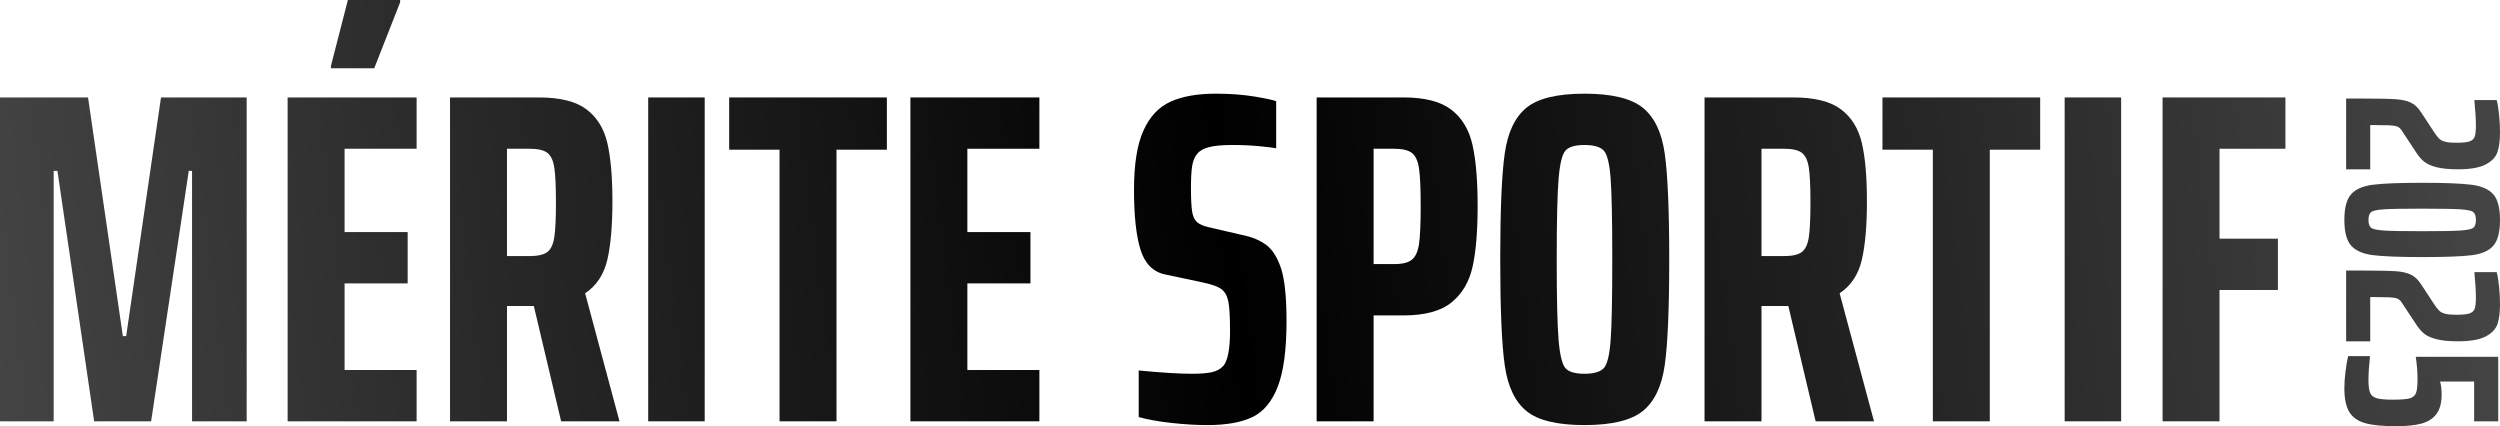
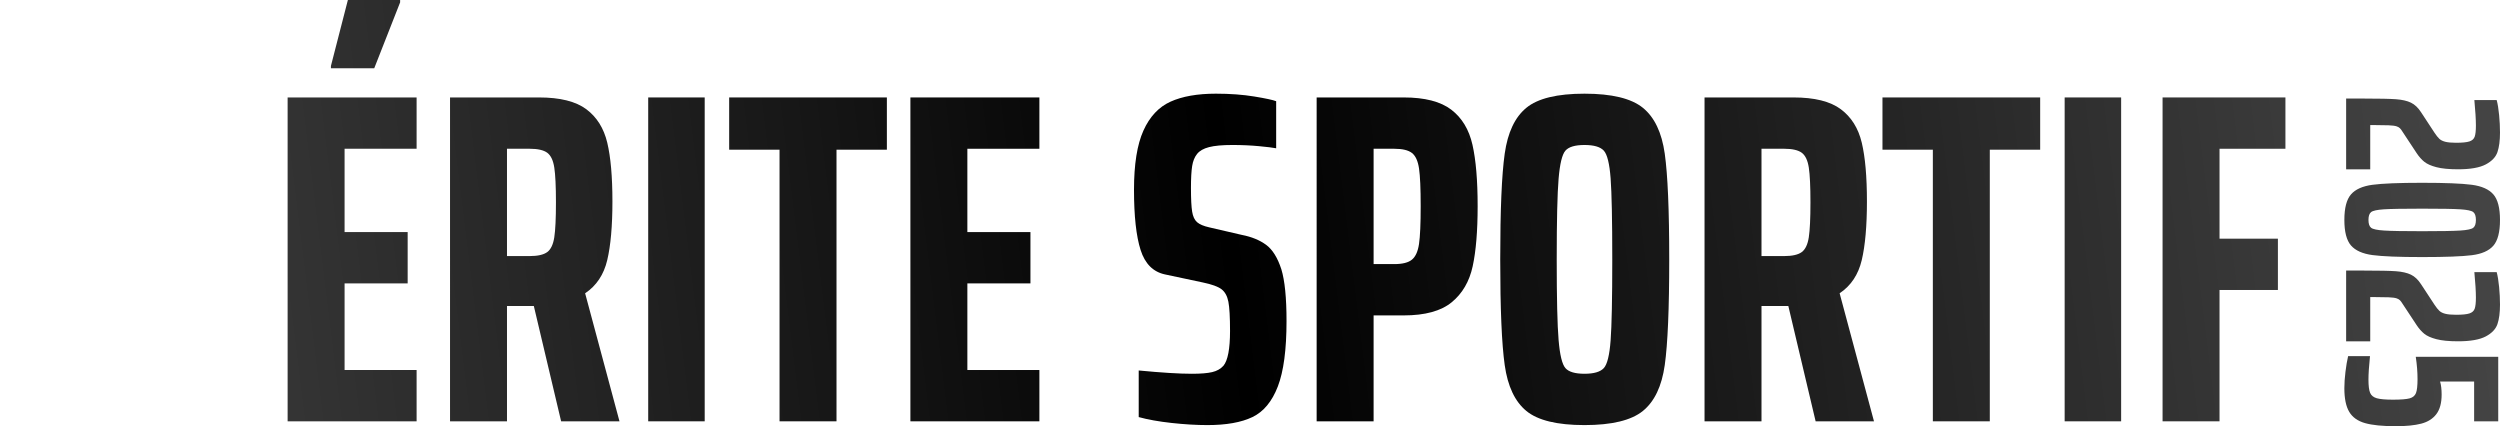
<svg xmlns="http://www.w3.org/2000/svg" xmlns:xlink="http://www.w3.org/1999/xlink" id="Layer_1" version="1.1" viewBox="0 0 466.109 79.462">
  <defs>
    <linearGradient id="linear-gradient" x1="-2.966" y1="51.562" x2="456.091" y2="-5.059" gradientUnits="userSpaceOnUse">
      <stop offset="0" stop-color="#444" />
      <stop offset=".5" stop-color="#000" />
      <stop offset="1" stop-color="#444" />
    </linearGradient>
    <linearGradient id="linear-gradient1" x1="-3.346" y1="48.479" x2="455.71" y2="-8.142" xlink:href="#linear-gradient" />
    <linearGradient id="linear-gradient2" x1="-1.817" y1="60.882" x2="457.24" y2="4.261" xlink:href="#linear-gradient" />
    <linearGradient id="linear-gradient3" x1="-1.421" y1="64.091" x2="457.636" y2="7.47" xlink:href="#linear-gradient" />
    <linearGradient id="linear-gradient4" x1="-1.123" y1="66.501" x2="457.933" y2="9.88" xlink:href="#linear-gradient" />
    <linearGradient id="linear-gradient5" x1="-.587" y1="70.852" x2="458.47" y2="14.231" xlink:href="#linear-gradient" />
    <linearGradient id="linear-gradient6" x1=".075" y1="76.217" x2="459.131" y2="19.596" xlink:href="#linear-gradient" />
    <linearGradient id="linear-gradient7" x1=".448" y1="79.238" x2="459.504" y2="22.617" xlink:href="#linear-gradient" />
    <linearGradient id="linear-gradient8" x1="1.116" y1="84.66" x2="460.173" y2="28.039" xlink:href="#linear-gradient" />
    <linearGradient id="linear-gradient9" x1="1.688" y1="89.299" x2="460.745" y2="32.677" xlink:href="#linear-gradient" />
    <linearGradient id="linear-gradient10" x1="2.099" y1="92.625" x2="461.155" y2="36.004" xlink:href="#linear-gradient" />
    <linearGradient id="linear-gradient11" x1="2.537" y1="96.176" x2="461.593" y2="39.555" xlink:href="#linear-gradient" />
    <linearGradient id="linear-gradient12" x1="2.811" y1="98.4" x2="461.868" y2="41.778" xlink:href="#linear-gradient" />
    <linearGradient id="linear-gradient13" x1=".569" y1="80.221" x2="459.625" y2="23.6" xlink:href="#linear-gradient" />
    <linearGradient id="linear-gradient14" x1="2.564" y1="96.401" x2="461.621" y2="39.78" xlink:href="#linear-gradient" />
    <linearGradient id="linear-gradient15" x1="4.465" y1="111.808" x2="463.521" y2="55.187" xlink:href="#linear-gradient" />
    <linearGradient id="linear-gradient16" x1="6.389" y1="127.412" x2="465.446" y2="70.791" xlink:href="#linear-gradient" />
  </defs>
  <g>
-     <path d="M35.809,78.552V31.86h-.614l-7.021,46.692h-10.62l-6.846-46.692h-.702v46.692H0V18.168h16.413l6.495,44.499h.615l6.495-44.499h15.974v60.384h-10.181Z" fill="url(#linear-gradient)" />
    <path d="M53.625,78.552V18.168h24.048v9.567h-13.428v15.535h11.761v9.567h-11.761v16.149h13.428v9.567h-24.048ZM61.7,12.727v-.439l3.16-12.288h9.742v.439l-4.827,12.288h-8.075Z" fill="url(#linear-gradient1)" />
    <path d="M104.618,78.552l-5.091-21.503h-5.002v21.503h-10.62V18.168h16.588c3.919,0,6.859.732,8.82,2.194,1.96,1.463,3.261,3.541,3.906,6.231.643,2.692.965,6.35.965,10.971,0,4.563-.322,8.206-.965,10.927-.645,2.721-2.019,4.783-4.125,6.188l6.407,23.873h-10.883ZM102.028,47c.672-.496,1.111-1.418,1.316-2.765.205-1.345.308-3.511.308-6.495s-.103-5.148-.308-6.495c-.206-1.346-.645-2.267-1.316-2.765-.673-.497-1.771-.746-3.291-.746h-4.213v20.011h4.213c1.521,0,2.618-.248,3.291-.746Z" fill="url(#linear-gradient2)" />
    <path d="M120.854,78.552V18.168h10.532v60.384h-10.532Z" fill="url(#linear-gradient3)" />
    <path d="M145.34,78.552V27.91h-9.391v-9.742h29.402v9.742h-9.391v50.642h-10.62Z" fill="url(#linear-gradient4)" />
    <path d="M169.739,78.552V18.168h24.048v9.567h-13.428v15.535h11.761v9.567h-11.761v16.149h13.428v9.567h-24.048Z" fill="url(#linear-gradient5)" />
    <path d="M218.449,78.859c-2.399-.263-4.447-.628-6.144-1.097v-8.689c4.271.41,7.577.614,9.918.614,1.637,0,2.896-.101,3.773-.307.878-.204,1.58-.599,2.106-1.185.819-.995,1.229-3.16,1.229-6.495,0-2.574-.103-4.388-.307-5.441-.206-1.053-.63-1.828-1.272-2.326-.645-.497-1.814-.922-3.511-1.273l-7.021-1.492c-2.225-.468-3.745-1.989-4.564-4.564-.819-2.574-1.229-6.319-1.229-11.234,0-4.74.584-8.411,1.756-11.015,1.169-2.603,2.852-4.402,5.046-5.397,2.194-.994,5.017-1.492,8.47-1.492,2.633,0,5.017.176,7.153.527,2.135.351,3.495.645,4.081.877v8.777c-.586-.117-1.653-.248-3.203-.395-1.552-.146-3.204-.219-4.959-.219-1.873,0-3.321.131-4.345.395-1.024.263-1.771.688-2.238,1.272-.469.585-.776,1.347-.921,2.282-.147.937-.22,2.282-.22,4.038,0,2.049.072,3.526.22,4.432.145.908.452,1.566.921,1.975.468.41,1.229.732,2.282.966l6.056,1.404c1.813.351,3.32.965,4.521,1.843,1.198.878,2.15,2.4,2.853,4.564.643,2.106.965,5.325.965,9.655,0,5.325-.541,9.391-1.623,12.2-1.084,2.809-2.663,4.71-4.74,5.705s-4.871,1.492-8.382,1.492c-2.049,0-4.271-.132-6.67-.395Z" fill="url(#linear-gradient6)" />
    <path d="M245.481,18.168h16.236c3.92,0,6.875.761,8.866,2.282,1.988,1.522,3.305,3.701,3.949,6.539.644,2.839.966,6.657.966,11.454,0,4.623-.308,8.353-.922,11.19-.614,2.839-1.917,5.077-3.906,6.714-1.989,1.639-4.974,2.458-8.953,2.458h-5.617v19.748h-10.619V18.168ZM259.962,49.238c1.521,0,2.618-.277,3.291-.834.672-.555,1.112-1.536,1.317-2.94.204-1.404.308-3.744.308-7.021s-.104-5.617-.308-7.021c-.205-1.404-.645-2.37-1.317-2.896-.673-.526-1.771-.79-3.291-.79h-3.862v21.503h3.862Z" fill="url(#linear-gradient7)" />
    <path d="M284.58,76.622c-2.137-1.755-3.481-4.608-4.037-8.558-.557-3.95-.834-10.517-.834-19.704s.277-15.754.834-19.704c.556-3.95,1.9-6.802,4.037-8.557,2.135-1.755,5.749-2.633,10.839-2.633s8.718.878,10.884,2.633c2.164,1.755,3.524,4.607,4.081,8.557.556,3.95.834,10.519.834,19.704s-.278,15.754-.834,19.704c-.557,3.95-1.917,6.802-4.081,8.558-2.166,1.755-5.793,2.633-10.884,2.633s-8.704-.877-10.839-2.633ZM299.018,68.634c.644-.702,1.067-2.427,1.272-5.178.205-2.75.308-7.781.308-15.096s-.103-12.345-.308-15.096c-.205-2.75-.629-4.476-1.272-5.178-.645-.702-1.843-1.053-3.599-1.053s-2.939.351-3.554,1.053c-.615.702-1.04,2.444-1.273,5.222-.234,2.78-.351,7.797-.351,15.052s.116,12.273.351,15.052c.233,2.78.658,4.52,1.273,5.222.614.702,1.799,1.053,3.554,1.053s2.954-.351,3.599-1.053Z" fill="url(#linear-gradient8)" />
    <path d="M338.513,78.552l-5.091-21.503h-5.003v21.503h-10.619V18.168h16.588c3.919,0,6.859.732,8.82,2.194,1.96,1.463,3.262,3.541,3.906,6.231.643,2.692.965,6.35.965,10.971,0,4.563-.322,8.206-.965,10.927-.645,2.721-2.02,4.783-4.126,6.188l6.407,23.873h-10.883ZM335.924,47c.672-.496,1.11-1.418,1.316-2.765.204-1.345.307-3.511.307-6.495s-.103-5.148-.307-6.495c-.206-1.346-.645-2.267-1.316-2.765-.674-.497-1.771-.746-3.292-.746h-4.213v20.011h4.213c1.521,0,2.618-.248,3.292-.746Z" fill="url(#linear-gradient9)" />
    <path d="M360.367,78.552V27.91h-9.392v-9.742h29.402v9.742h-9.392v50.642h-10.619Z" fill="url(#linear-gradient10)" />
    <path d="M384.941,78.552V18.168h10.532v60.384h-10.532Z" fill="url(#linear-gradient11)" />
    <path d="M403.197,78.552V18.168h22.907v9.567h-12.288v16.764h10.884v9.566h-10.884v24.487h-10.619Z" fill="url(#linear-gradient12)" />
  </g>
  <g>
    <path d="M441.914,23.322v8.244h-4.493v-13.19h3.38c2.775,0,4.74.041,5.895.123,1.154.083,2.088.295,2.803.639.714.343,1.345.941,1.895,1.793l2.515,3.833c.33.495.624.866.886,1.113s.632.433,1.113.556c.481.123,1.148.185,1.999.185,1.155,0,1.986-.082,2.494-.247.508-.165.838-.46.989-.886.151-.427.226-1.12.226-2.082,0-1.127-.096-2.707-.288-4.74h4.163c.192.714.343,1.642.454,2.782.109,1.14.164,2.232.164,3.277,0,1.484-.158,2.693-.473,3.627-.317.934-1.045,1.703-2.185,2.308-1.141.604-2.865.907-5.173.907-1.676,0-3.016-.131-4.019-.392-1.003-.261-1.759-.598-2.267-1.01s-.983-.948-1.422-1.608l-2.638-3.998c-.165-.275-.324-.488-.474-.639-.152-.152-.35-.268-.598-.35-.302-.11-.811-.179-1.525-.206-.715-.028-1.594-.041-2.638-.041h-.783Z" fill="url(#linear-gradient13)" />
    <path d="M438.328,36.244c.824-.948,2.164-1.546,4.019-1.793,1.855-.247,4.939-.371,9.254-.371s7.398.124,9.253.371c1.854.247,3.195.845,4.019,1.793.824.948,1.236,2.535,1.236,4.761,0,2.253-.412,3.854-1.236,4.802s-2.158,1.539-3.998,1.773c-1.842.233-4.932.35-9.274.35-4.315,0-7.399-.124-9.254-.371-1.854-.247-3.195-.845-4.019-1.793-.824-.948-1.236-2.535-1.236-4.761s.412-3.813,1.236-4.761ZM442.078,42.468c.33.261,1.14.433,2.433.515,1.291.083,3.654.124,7.09.124s5.797-.041,7.089-.124,2.102-.255,2.433-.515c.33-.261.494-.749.494-1.463s-.164-1.203-.494-1.464c-.33-.261-1.127-.433-2.391-.515-1.264-.083-3.642-.123-7.131-.123s-5.868.041-7.132.123c-1.264.083-2.06.254-2.391.515-.33.261-.494.748-.494,1.464s.164,1.202.494,1.463Z" fill="url(#linear-gradient14)" />
    <path d="M441.914,55.391v8.244h-4.493v-13.19h3.38c2.775,0,4.74.041,5.895.123,1.154.083,2.088.295,2.803.639.714.343,1.345.941,1.895,1.793l2.515,3.833c.33.495.624.866.886,1.113s.632.433,1.113.556c.481.123,1.148.185,1.999.185,1.155,0,1.986-.082,2.494-.247.508-.165.838-.46.989-.886.151-.427.226-1.12.226-2.082,0-1.127-.096-2.707-.288-4.74h4.163c.192.714.343,1.642.454,2.782.109,1.14.164,2.232.164,3.277,0,1.484-.158,2.693-.473,3.627-.317.934-1.045,1.703-2.185,2.308-1.141.604-2.865.907-5.173.907-1.676,0-3.016-.131-4.019-.392-1.003-.261-1.759-.598-2.267-1.01s-.983-.948-1.422-1.608l-2.638-3.998c-.165-.275-.324-.488-.474-.639-.152-.152-.35-.268-.598-.35-.302-.11-.811-.179-1.525-.206-.715-.028-1.594-.041-2.638-.041h-.783Z" fill="url(#linear-gradient15)" />
    <path d="M441.584,70.765c0,1.155.103,1.979.309,2.473s.618.831,1.236,1.01c.618.178,1.628.268,3.029.268,1.484,0,2.521-.082,3.112-.247.591-.165.983-.494,1.175-.989.192-.495.289-1.36.289-2.597,0-1.319-.11-2.707-.33-4.163h15.375v12.036h-4.493v-7.419h-6.348c.192.632.289,1.443.289,2.432,0,1.567-.33,2.783-.989,3.648-.66.866-1.602,1.456-2.823,1.773-1.224.315-2.797.474-4.72.474-2.473,0-4.39-.192-5.751-.577-1.36-.385-2.343-1.086-2.947-2.102-.605-1.017-.907-2.487-.907-4.41,0-.907.069-1.924.206-3.05.137-1.127.302-2.102.495-2.927h4.08c-.192,1.868-.288,3.325-.288,4.369Z" fill="url(#linear-gradient16)" />
  </g>
</svg>